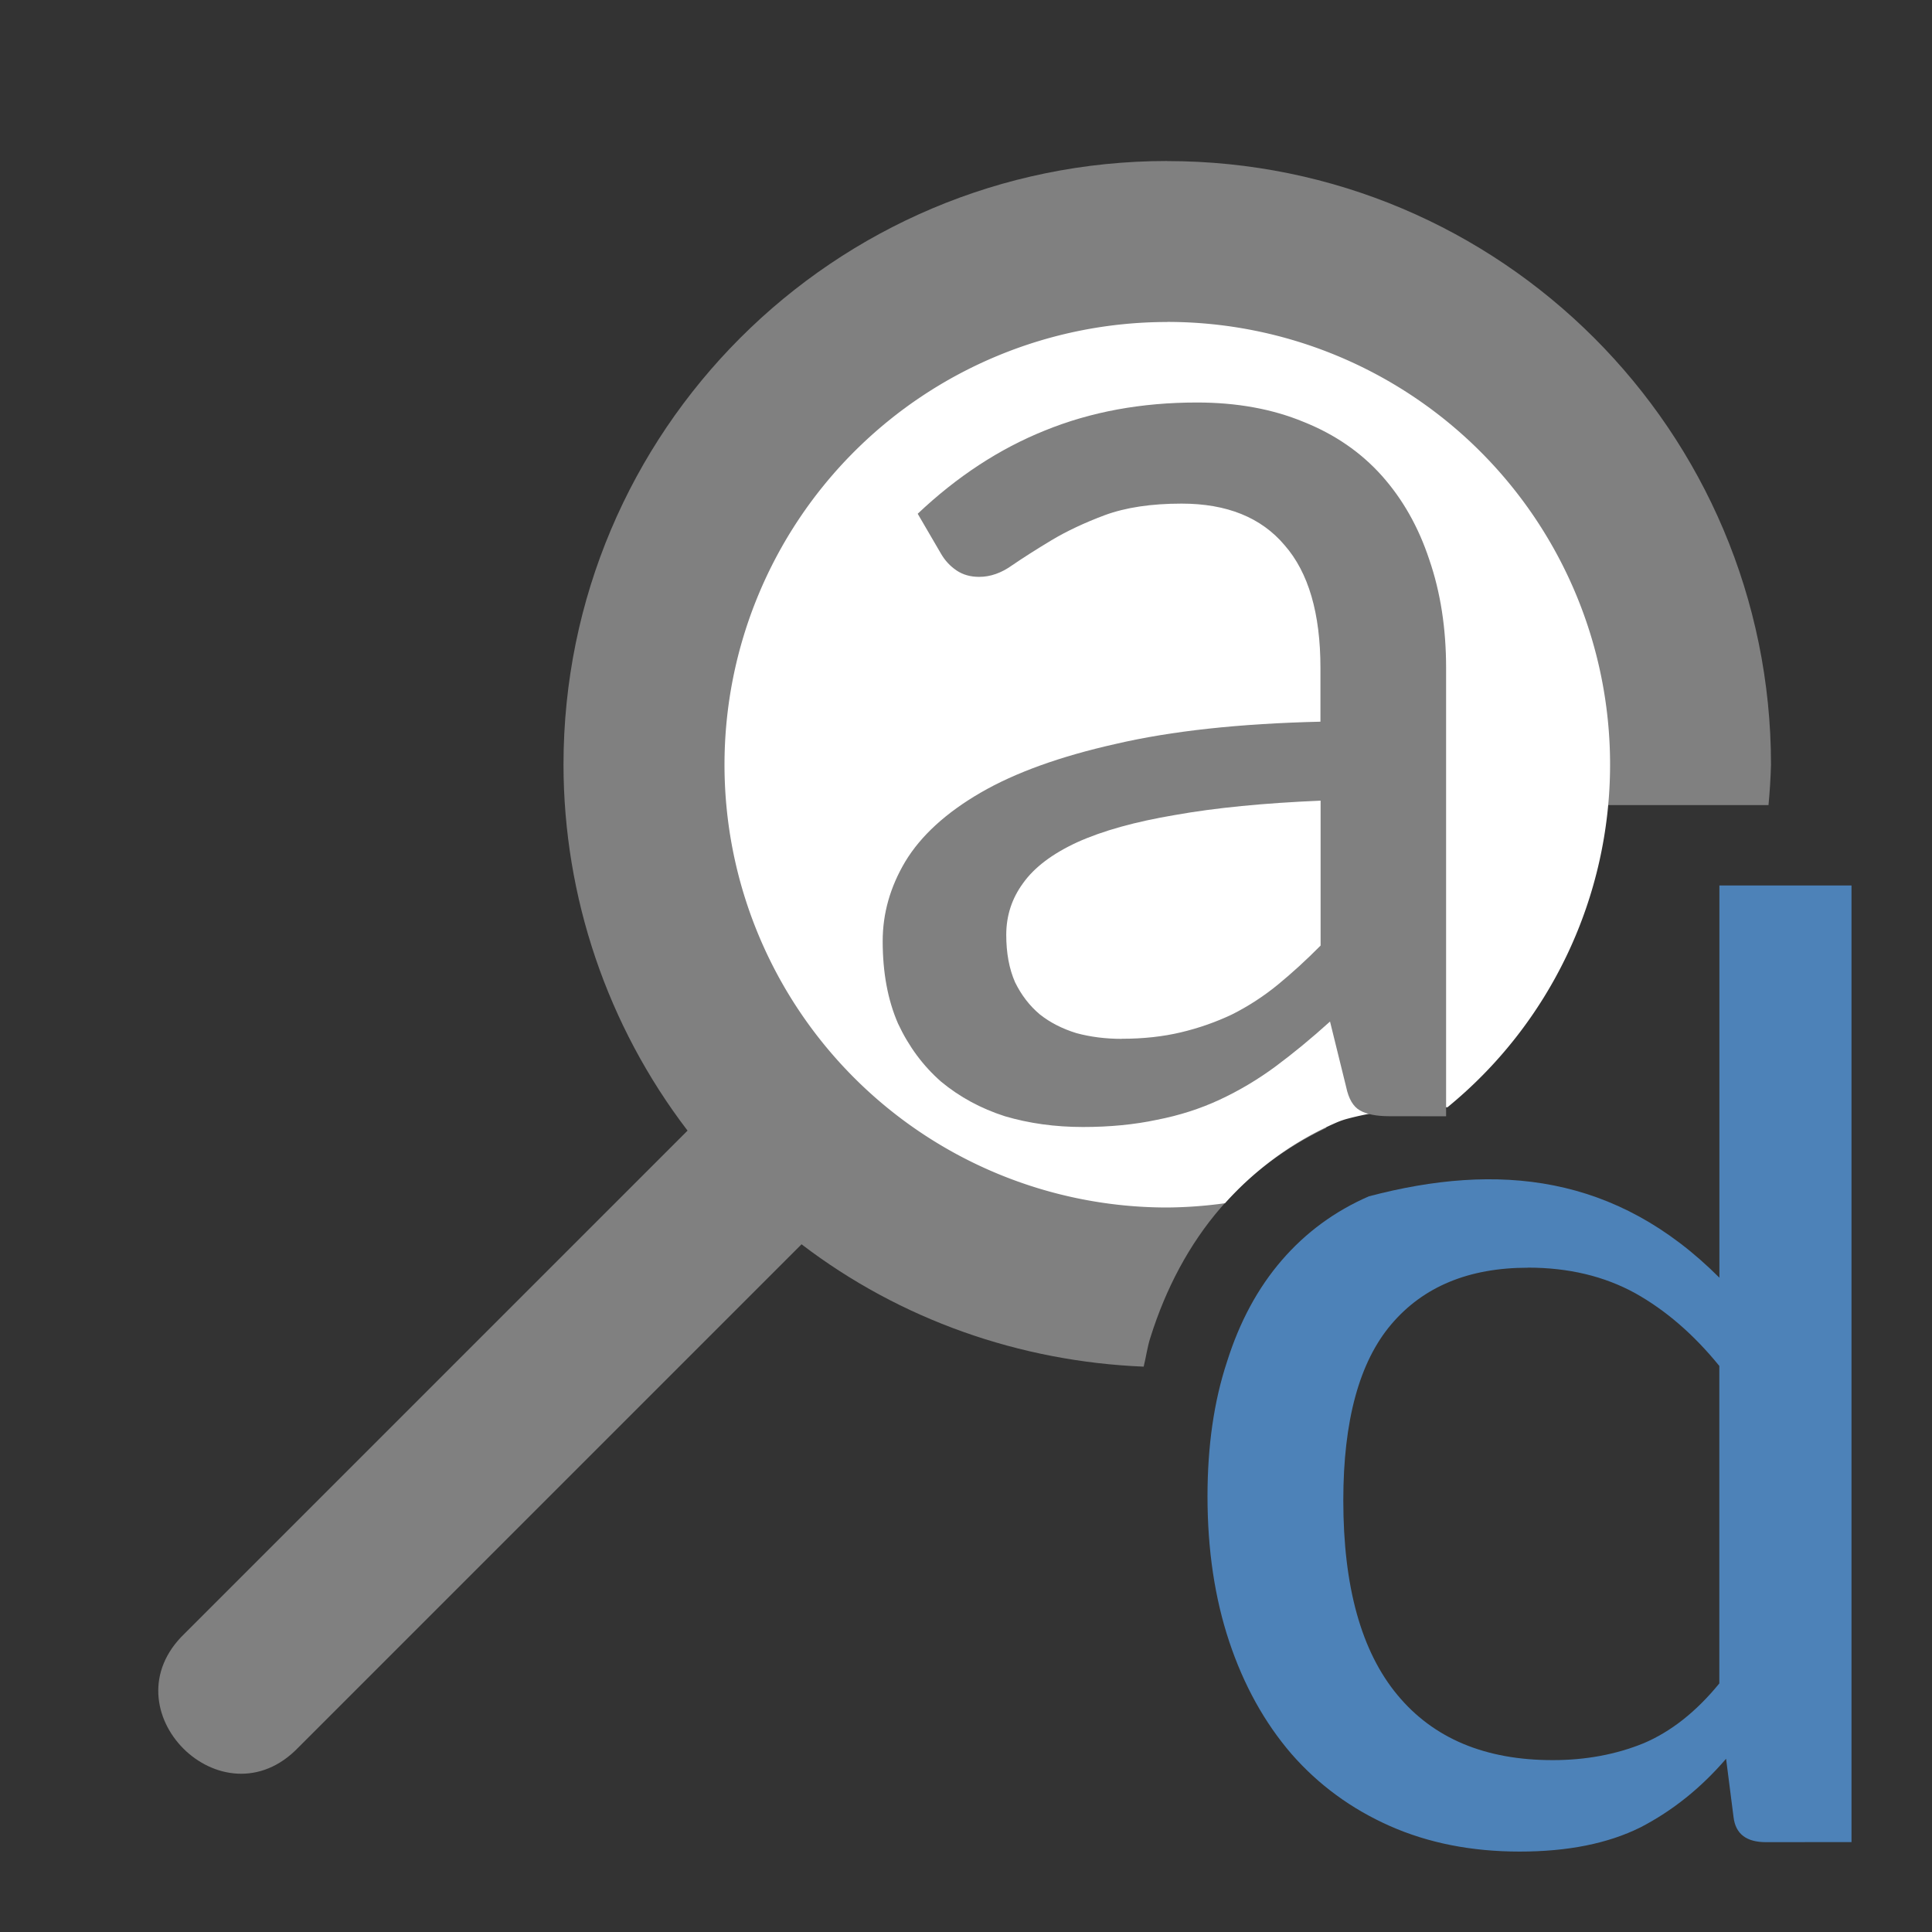
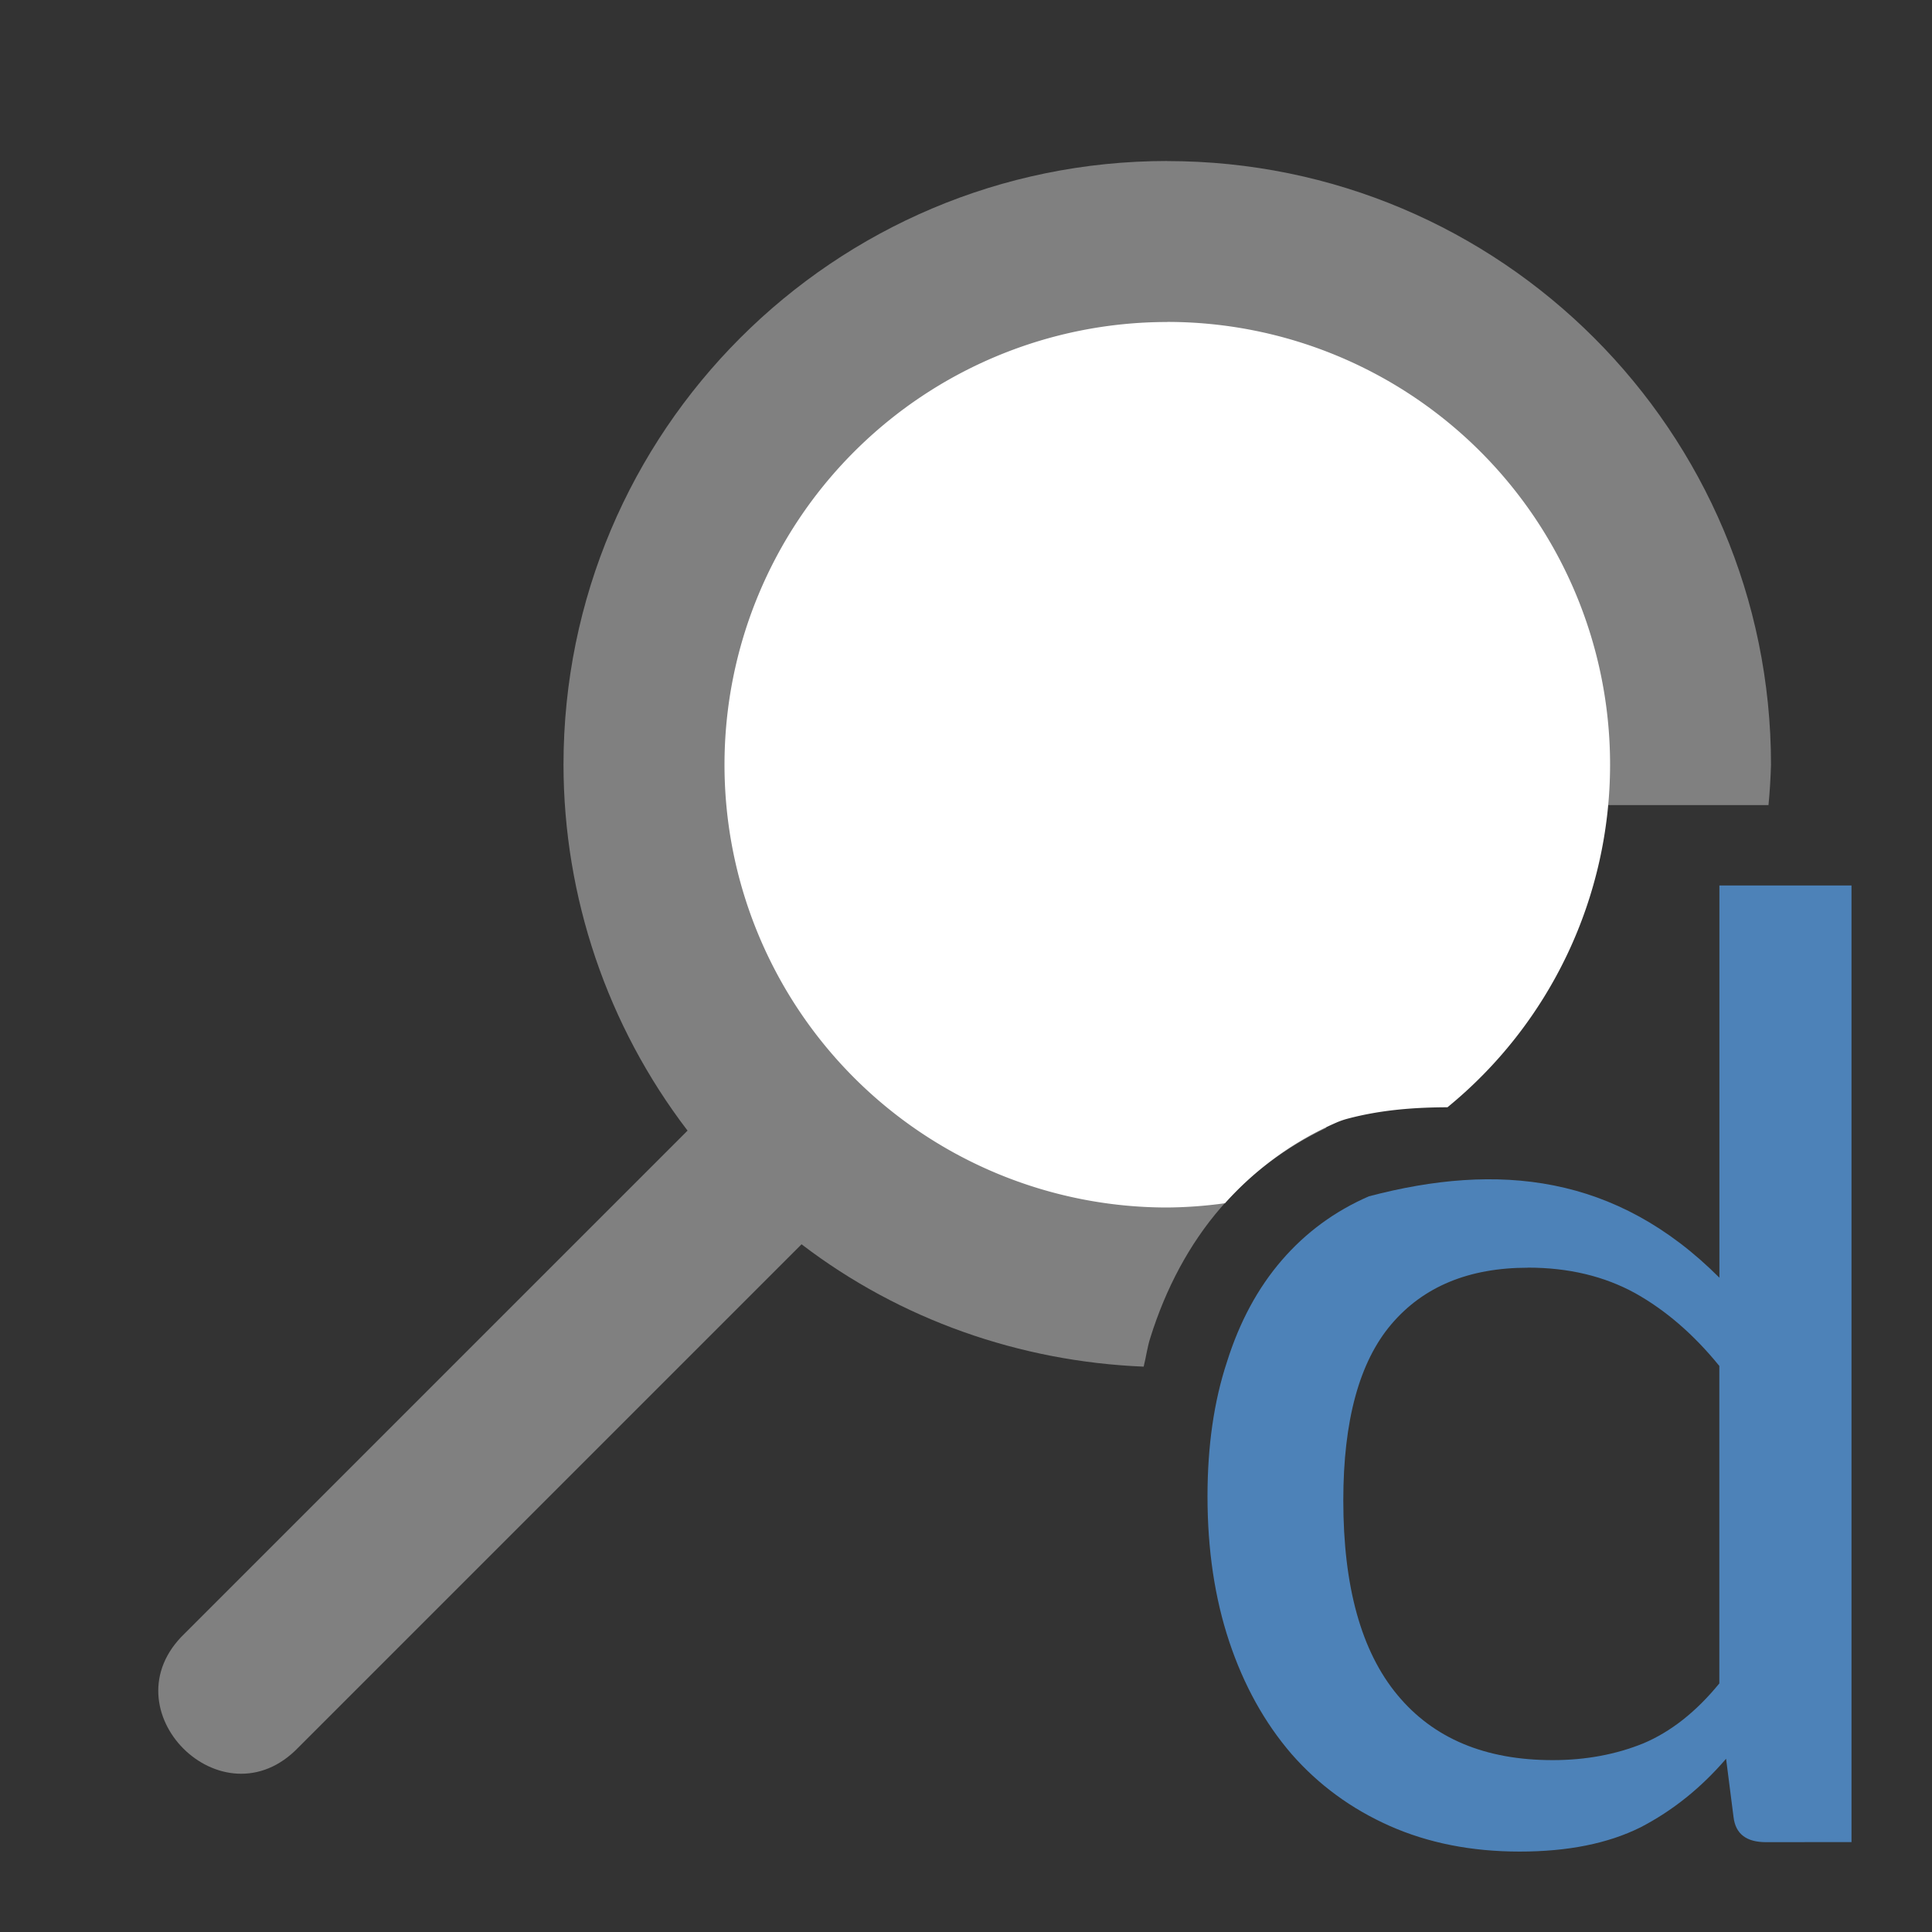
<svg xmlns="http://www.w3.org/2000/svg" viewBox="0 0 24 24">
  <rect x="0" y="0" width="24" height="24" fill="#333333" stroke="none" />
  <path d="m14.5 2c-4.142 0-7.5 3.358-7.5 7.5.002 1.643.543 3.24 1.541 4.545l-6.248 6.248c-.982.943.472 2.396 1.414 1.414l6.25-6.25c1.226.937 2.712 1.457 4.25 1.52.03-.12.046-.247.084-.363.19-.605.479-1.155.875-1.613.362-.419.809-.751 1.309-.99v-3.51c0-.277.223-.5.5-.5h4.385.609c.016-.166.026-.333.031-.5 0-4.142-3.358-7.5-7.5-7.5z" fill="#808080" />
  <path d="m14.5 4a5.5 5.5 0 0 0 -5.5 5.5 5.5 5.5 0 0 0 5.5 5.5 5.5 5.5 0 0 0  .717-.053c.385-.43.857-.773 1.389-1.004a1 1 0 0 1  .145-.049c.408-.107.819-.138 1.23-.139a5.5 5.5 0 0 0 2.02-4.256 5.5 5.5 0 0 0 -5.5-5.5z" fill="#fff" />
-   <path d="m17.258 13.866q-.236 0-.363-.071-.127-.071-.173-.294l-.2-.811q-.345.312-.681.561-.327.241-.69.41-.363.169-.781.25-.418.089-.917.089-.518 0-.971-.134-.445-.143-.79-.428-.336-.294-.536-.722-.191-.437-.191-1.025 0-.517.281-.989.291-.481.935-.855.645-.374 1.68-.606 1.035-.241 2.542-.276v-.668q0-1.016-.445-1.524-.436-.517-1.28-.517-.563 0-.953.143-.381.143-.663.312-.281.169-.49.312-.2.143-.409.143-.163 0-.281-.08-.118-.08-.191-.205l-.291-.499q.735-.695 1.58-1.034.853-.348 1.888-.348.744 0 1.326.241.581.232.971.668.39.437.59 1.043.209.606.209 1.346v5.569zm-3.323-.962q.399 0 .735-.08.336-.08.636-.223.3-.151.563-.365.272-.223.536-.49v-1.8q-1.062.045-1.807.178-.744.125-1.217.339-.463.214-.672.508-.209.285-.209.642 0 .339.109.588.118.241.309.401.191.151.454.232.263.071.563.071z" fill="#808080" />
  <path d="m23 22.883v-11.883h-1.641v4.872c-1.285-1.286-2.751-1.433-4.354-1.011-.423.184-.783.448-1.082.794-.298.345-.525.766-.681 1.262-.162.49-.242 1.047-.242 1.671 0 .663.09 1.265.27 1.805.18.54.438 1.006.774 1.396.336.384.743.682 1.221.894.479.212 1.016.318 1.613.318.597 0 1.097-.1 1.501-.301.398-.206.752-.49 1.063-.852l.093.727c.025.206.159.309.401.309zm-4.019-7.136c.503 0 .948.106 1.333.318.379.212.727.513 1.044.903v3.944c-.286.351-.6.599-.942.744-.342.139-.718.209-1.128.209-.839 0-1.483-.27-1.93-.811-.448-.54-.671-1.345-.671-2.415 0-.992.199-1.721.597-2.189.398-.468.963-.702 1.697-.702z" fill="#4d82b8" />
</svg>